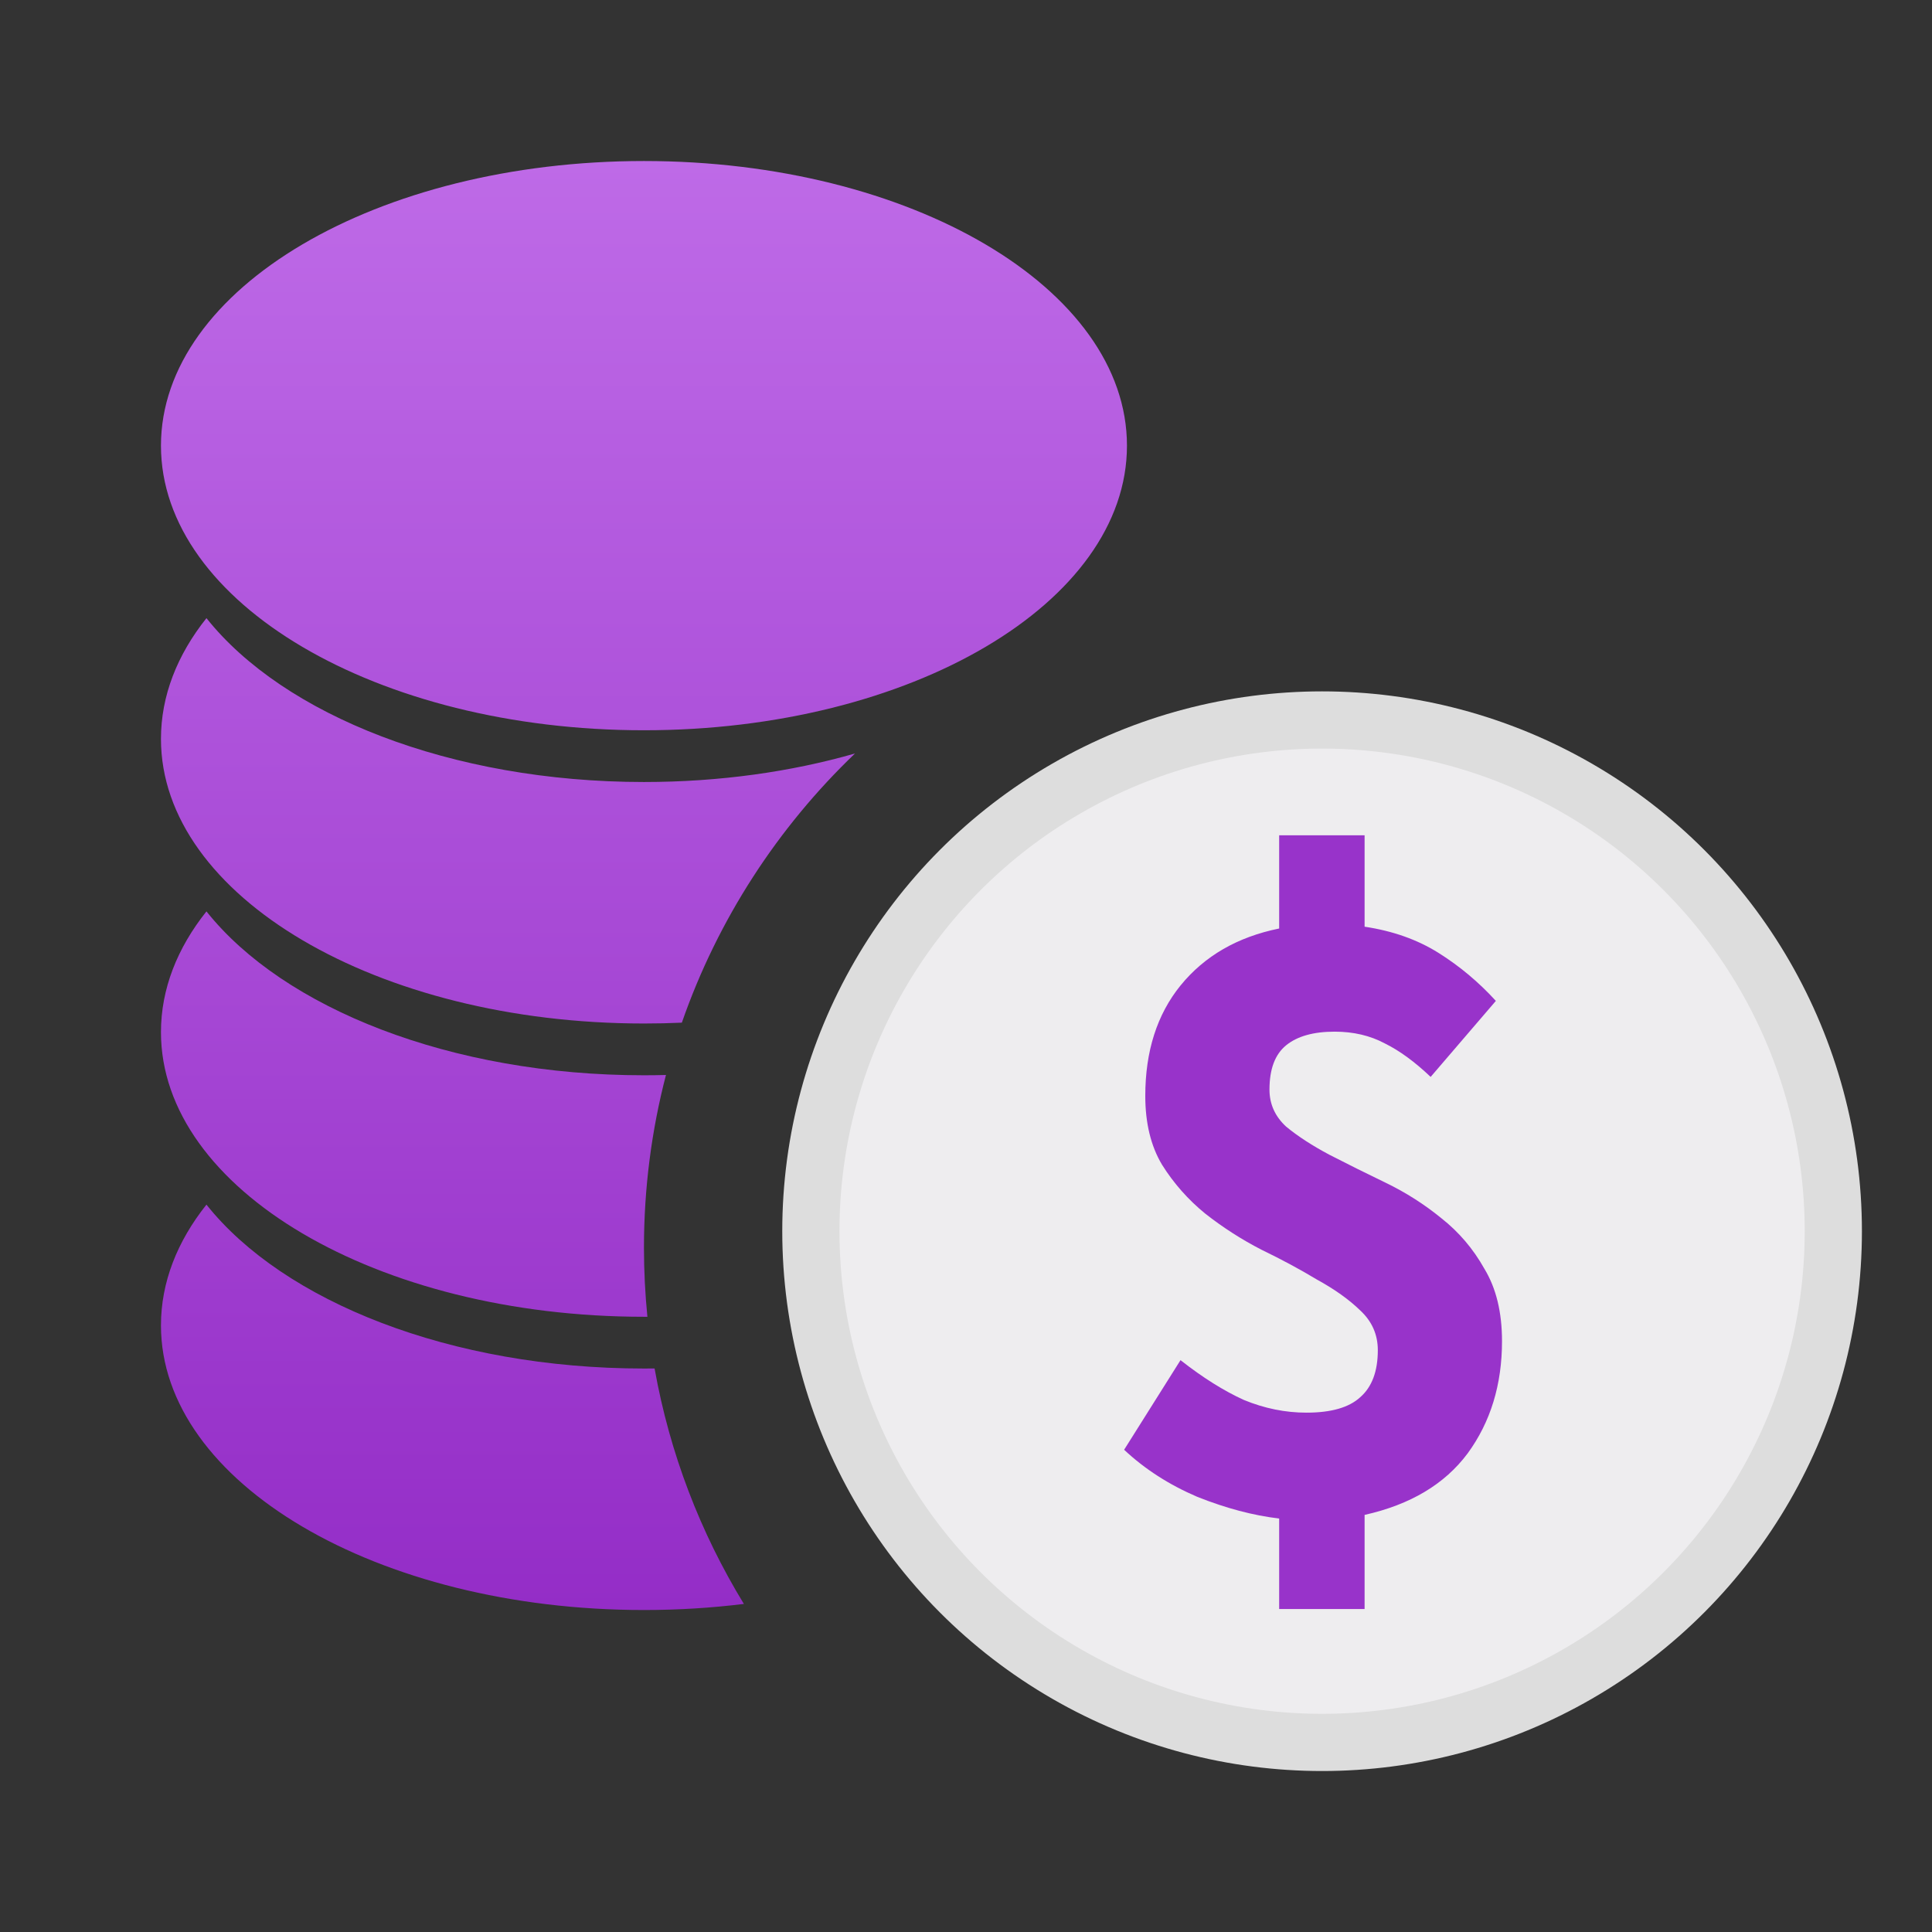
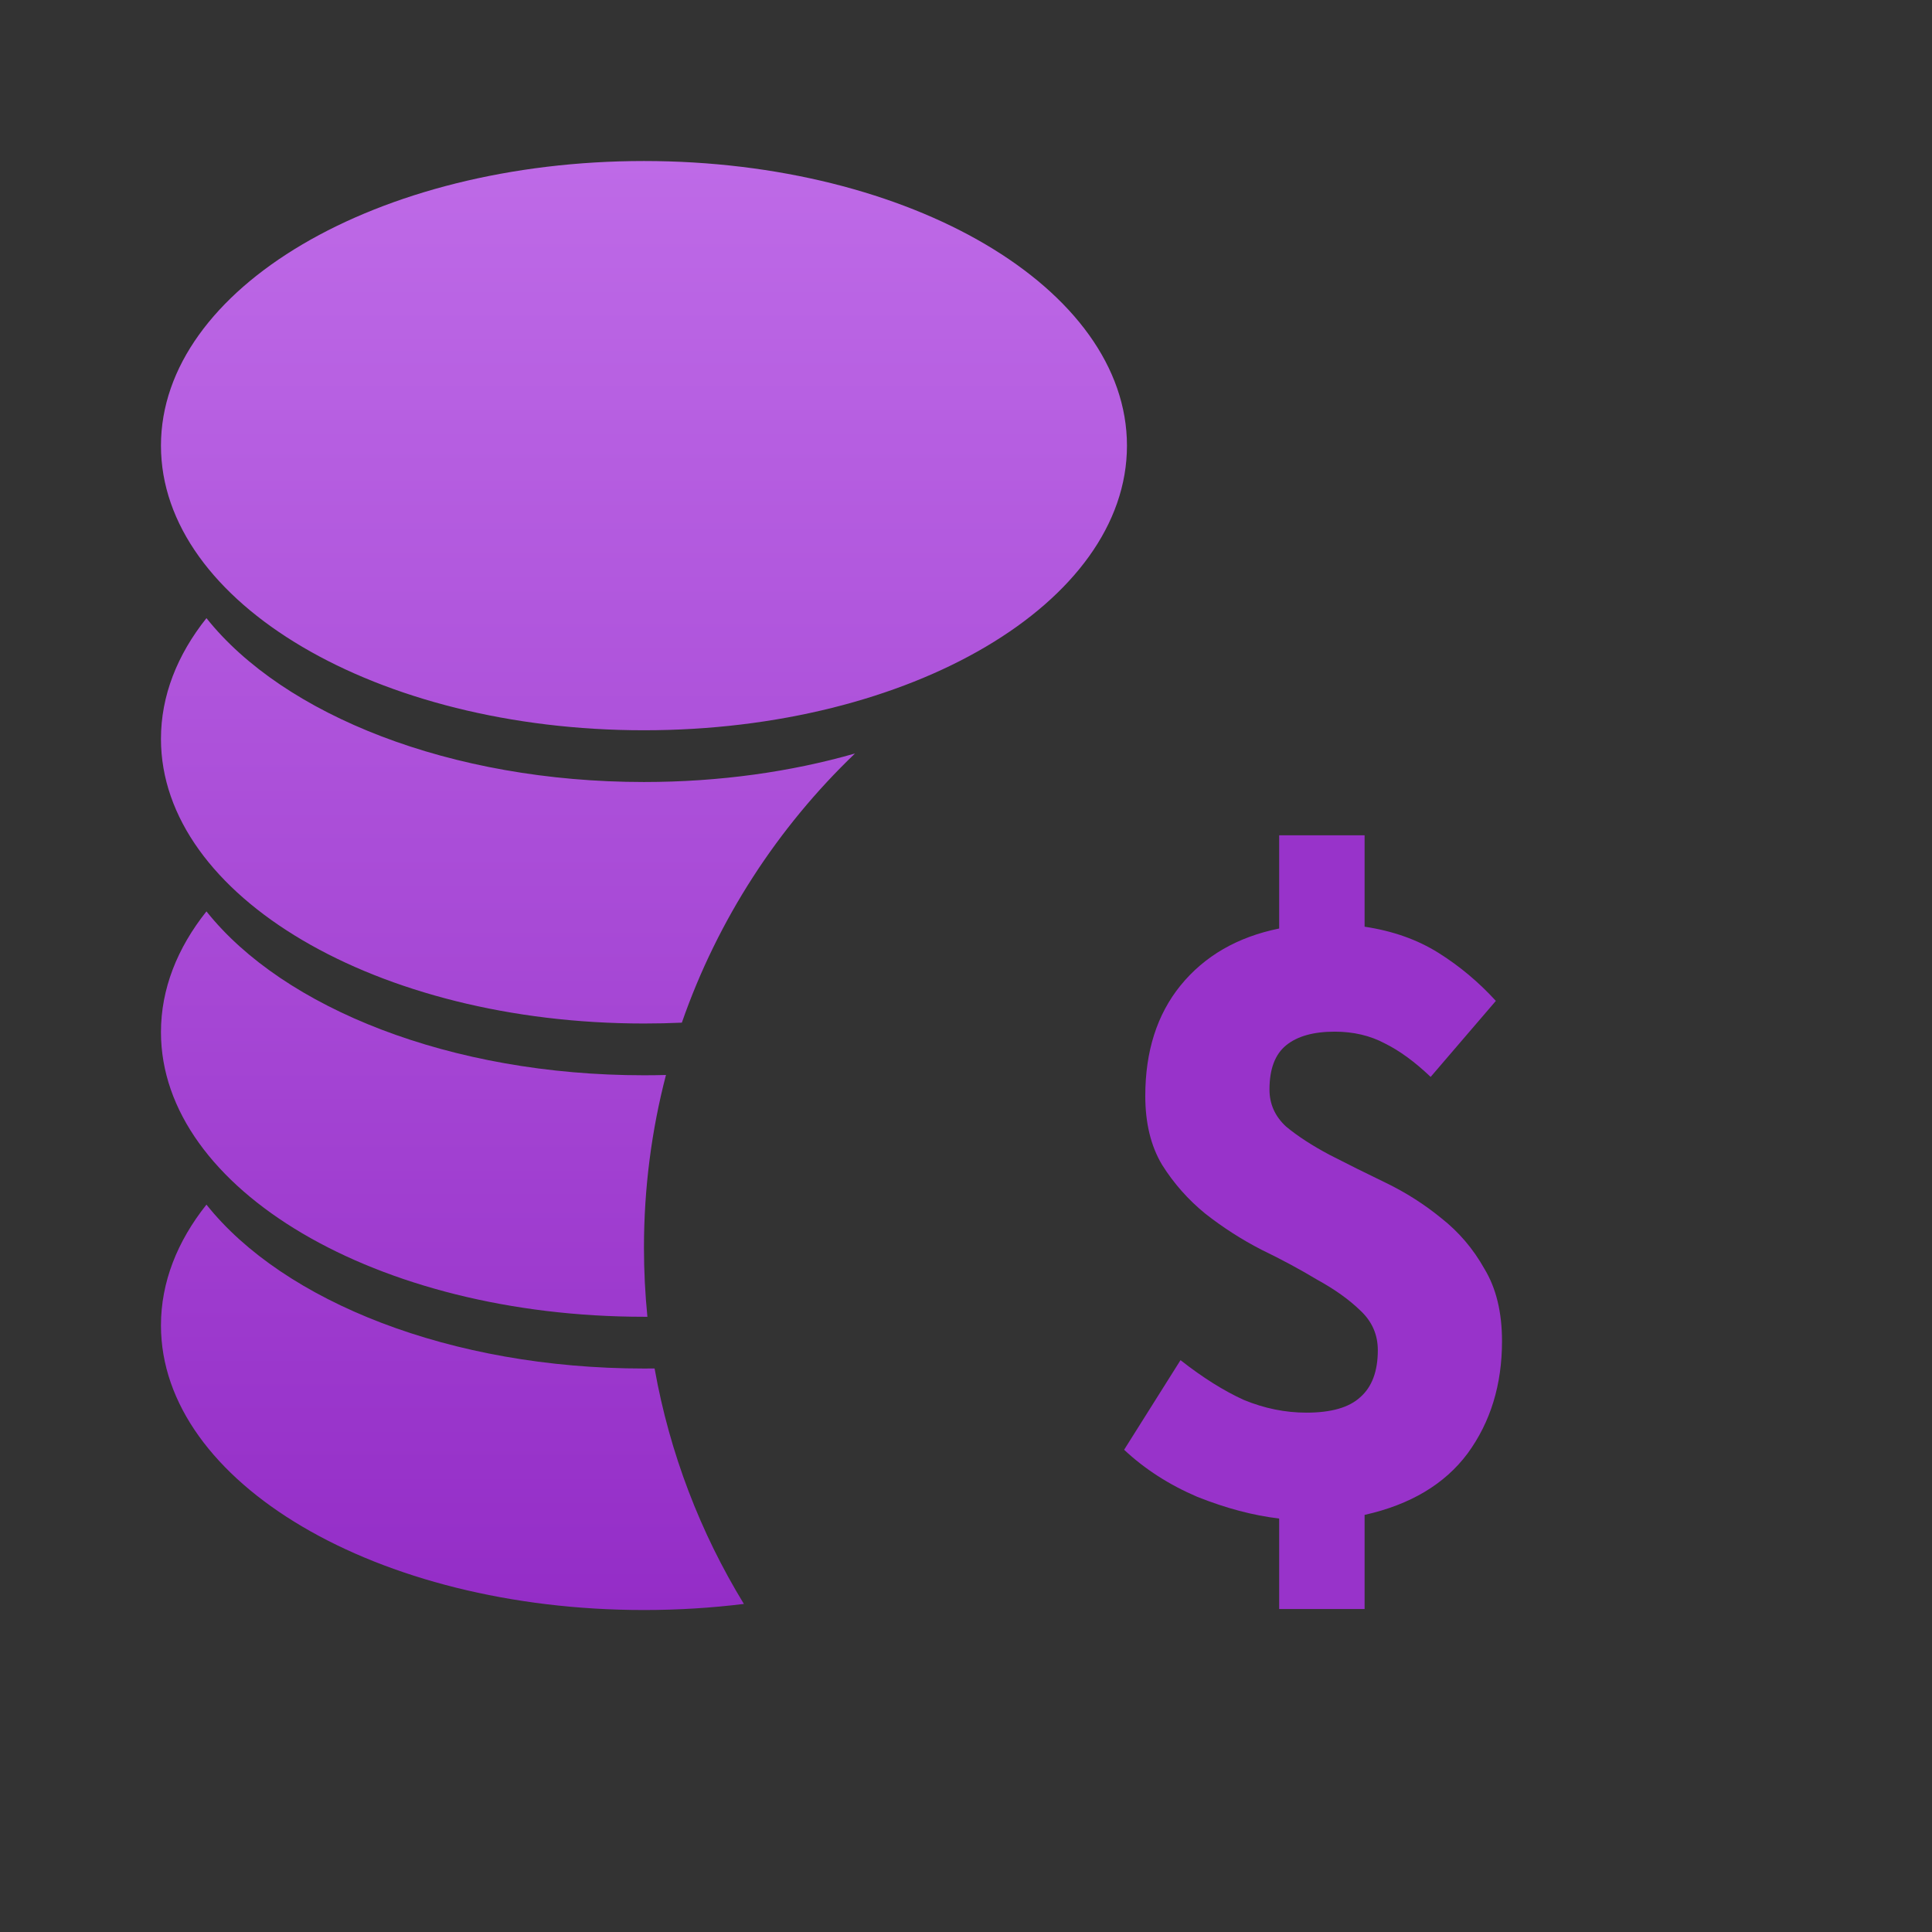
<svg xmlns="http://www.w3.org/2000/svg" width="64" height="64" viewBox="0 0 64 64" fill="none">
  <rect x="0" y="0" width="64" height="64" fill="#333333" stroke="none" />
  <path fill-rule="evenodd" clip-rule="evenodd" d="M21.332 24.191C30.169 24.191 37.332 19.97 37.332 14.763C37.332 9.555 30.169 5.334 21.332 5.334C12.495 5.334 5.332 9.555 5.332 14.763C5.332 19.97 12.495 24.191 21.332 24.191ZM21.446 43.62C21.371 42.867 21.332 42.105 21.332 41.333C21.332 39.356 21.585 37.438 22.061 35.61C21.819 35.617 21.576 35.62 21.332 35.62C14.922 35.62 9.393 33.399 6.839 30.191C5.872 31.405 5.332 32.761 5.332 34.191C5.332 39.398 12.495 43.62 21.332 43.62C21.37 43.62 21.408 43.62 21.446 43.62ZM21.684 45.332C22.185 48.146 23.205 50.78 24.642 53.132C23.574 53.264 22.467 53.334 21.332 53.334C12.495 53.334 5.332 49.113 5.332 43.905C5.332 42.475 5.872 41.12 6.839 39.905C9.393 43.113 14.922 45.334 21.332 45.334C21.45 45.334 21.567 45.333 21.684 45.332ZM28.323 24.96C26.211 25.566 23.839 25.905 21.332 25.905C14.922 25.905 9.393 23.684 6.839 20.477C5.872 21.691 5.332 23.047 5.332 24.477C5.332 29.684 12.495 33.905 21.332 33.905C21.754 33.905 22.173 33.896 22.587 33.877C23.777 30.458 25.763 27.412 28.323 24.96Z" fill="url(#paint0_linear)" />
-   <circle cx="43.796" cy="40.785" r="16.935" fill="#EEEDEF" stroke="#DDDDDD" stroke-width="1.895" />
  <path d="M42.374 53.301V50.303C41.518 50.203 40.613 49.964 39.66 49.584C38.726 49.184 37.919 48.664 37.238 48.025L39.106 45.057C39.845 45.637 40.545 46.076 41.207 46.376C41.887 46.656 42.578 46.796 43.278 46.796C44.095 46.796 44.688 46.626 45.058 46.286C45.447 45.947 45.642 45.427 45.642 44.727C45.642 44.208 45.447 43.768 45.058 43.408C44.688 43.049 44.212 42.709 43.628 42.389C43.064 42.049 42.452 41.72 41.79 41.4C41.129 41.06 40.506 40.66 39.923 40.201C39.359 39.741 38.882 39.202 38.493 38.582C38.123 37.962 37.939 37.203 37.939 36.304C37.939 34.825 38.328 33.606 39.106 32.646C39.903 31.667 40.993 31.038 42.374 30.758V27.67H45.204V30.698C46.138 30.838 46.955 31.127 47.655 31.567C48.355 32.007 48.987 32.536 49.552 33.156L47.392 35.674C46.867 35.174 46.361 34.805 45.875 34.565C45.389 34.305 44.834 34.175 44.212 34.175C43.512 34.175 42.977 34.325 42.607 34.625C42.237 34.925 42.053 35.414 42.053 36.094C42.053 36.573 42.237 36.983 42.607 37.323C42.996 37.643 43.473 37.952 44.037 38.252C44.62 38.552 45.243 38.862 45.904 39.181C46.566 39.501 47.178 39.891 47.742 40.351C48.326 40.81 48.803 41.37 49.172 42.029C49.561 42.669 49.756 43.468 49.756 44.428C49.756 45.867 49.377 47.106 48.618 48.145C47.859 49.164 46.721 49.844 45.204 50.183V53.301H42.374Z" fill="#9833CA" />
  <defs>
    <linearGradient id="paint0_linear" x1="21.332" y1="5.334" x2="21.332" y2="53.334" gradientUnits="userSpaceOnUse">
      <stop stop-color="#BE6AE7" />
      <stop offset="1" stop-color="#942DC7" />
    </linearGradient>
  </defs>
</svg>